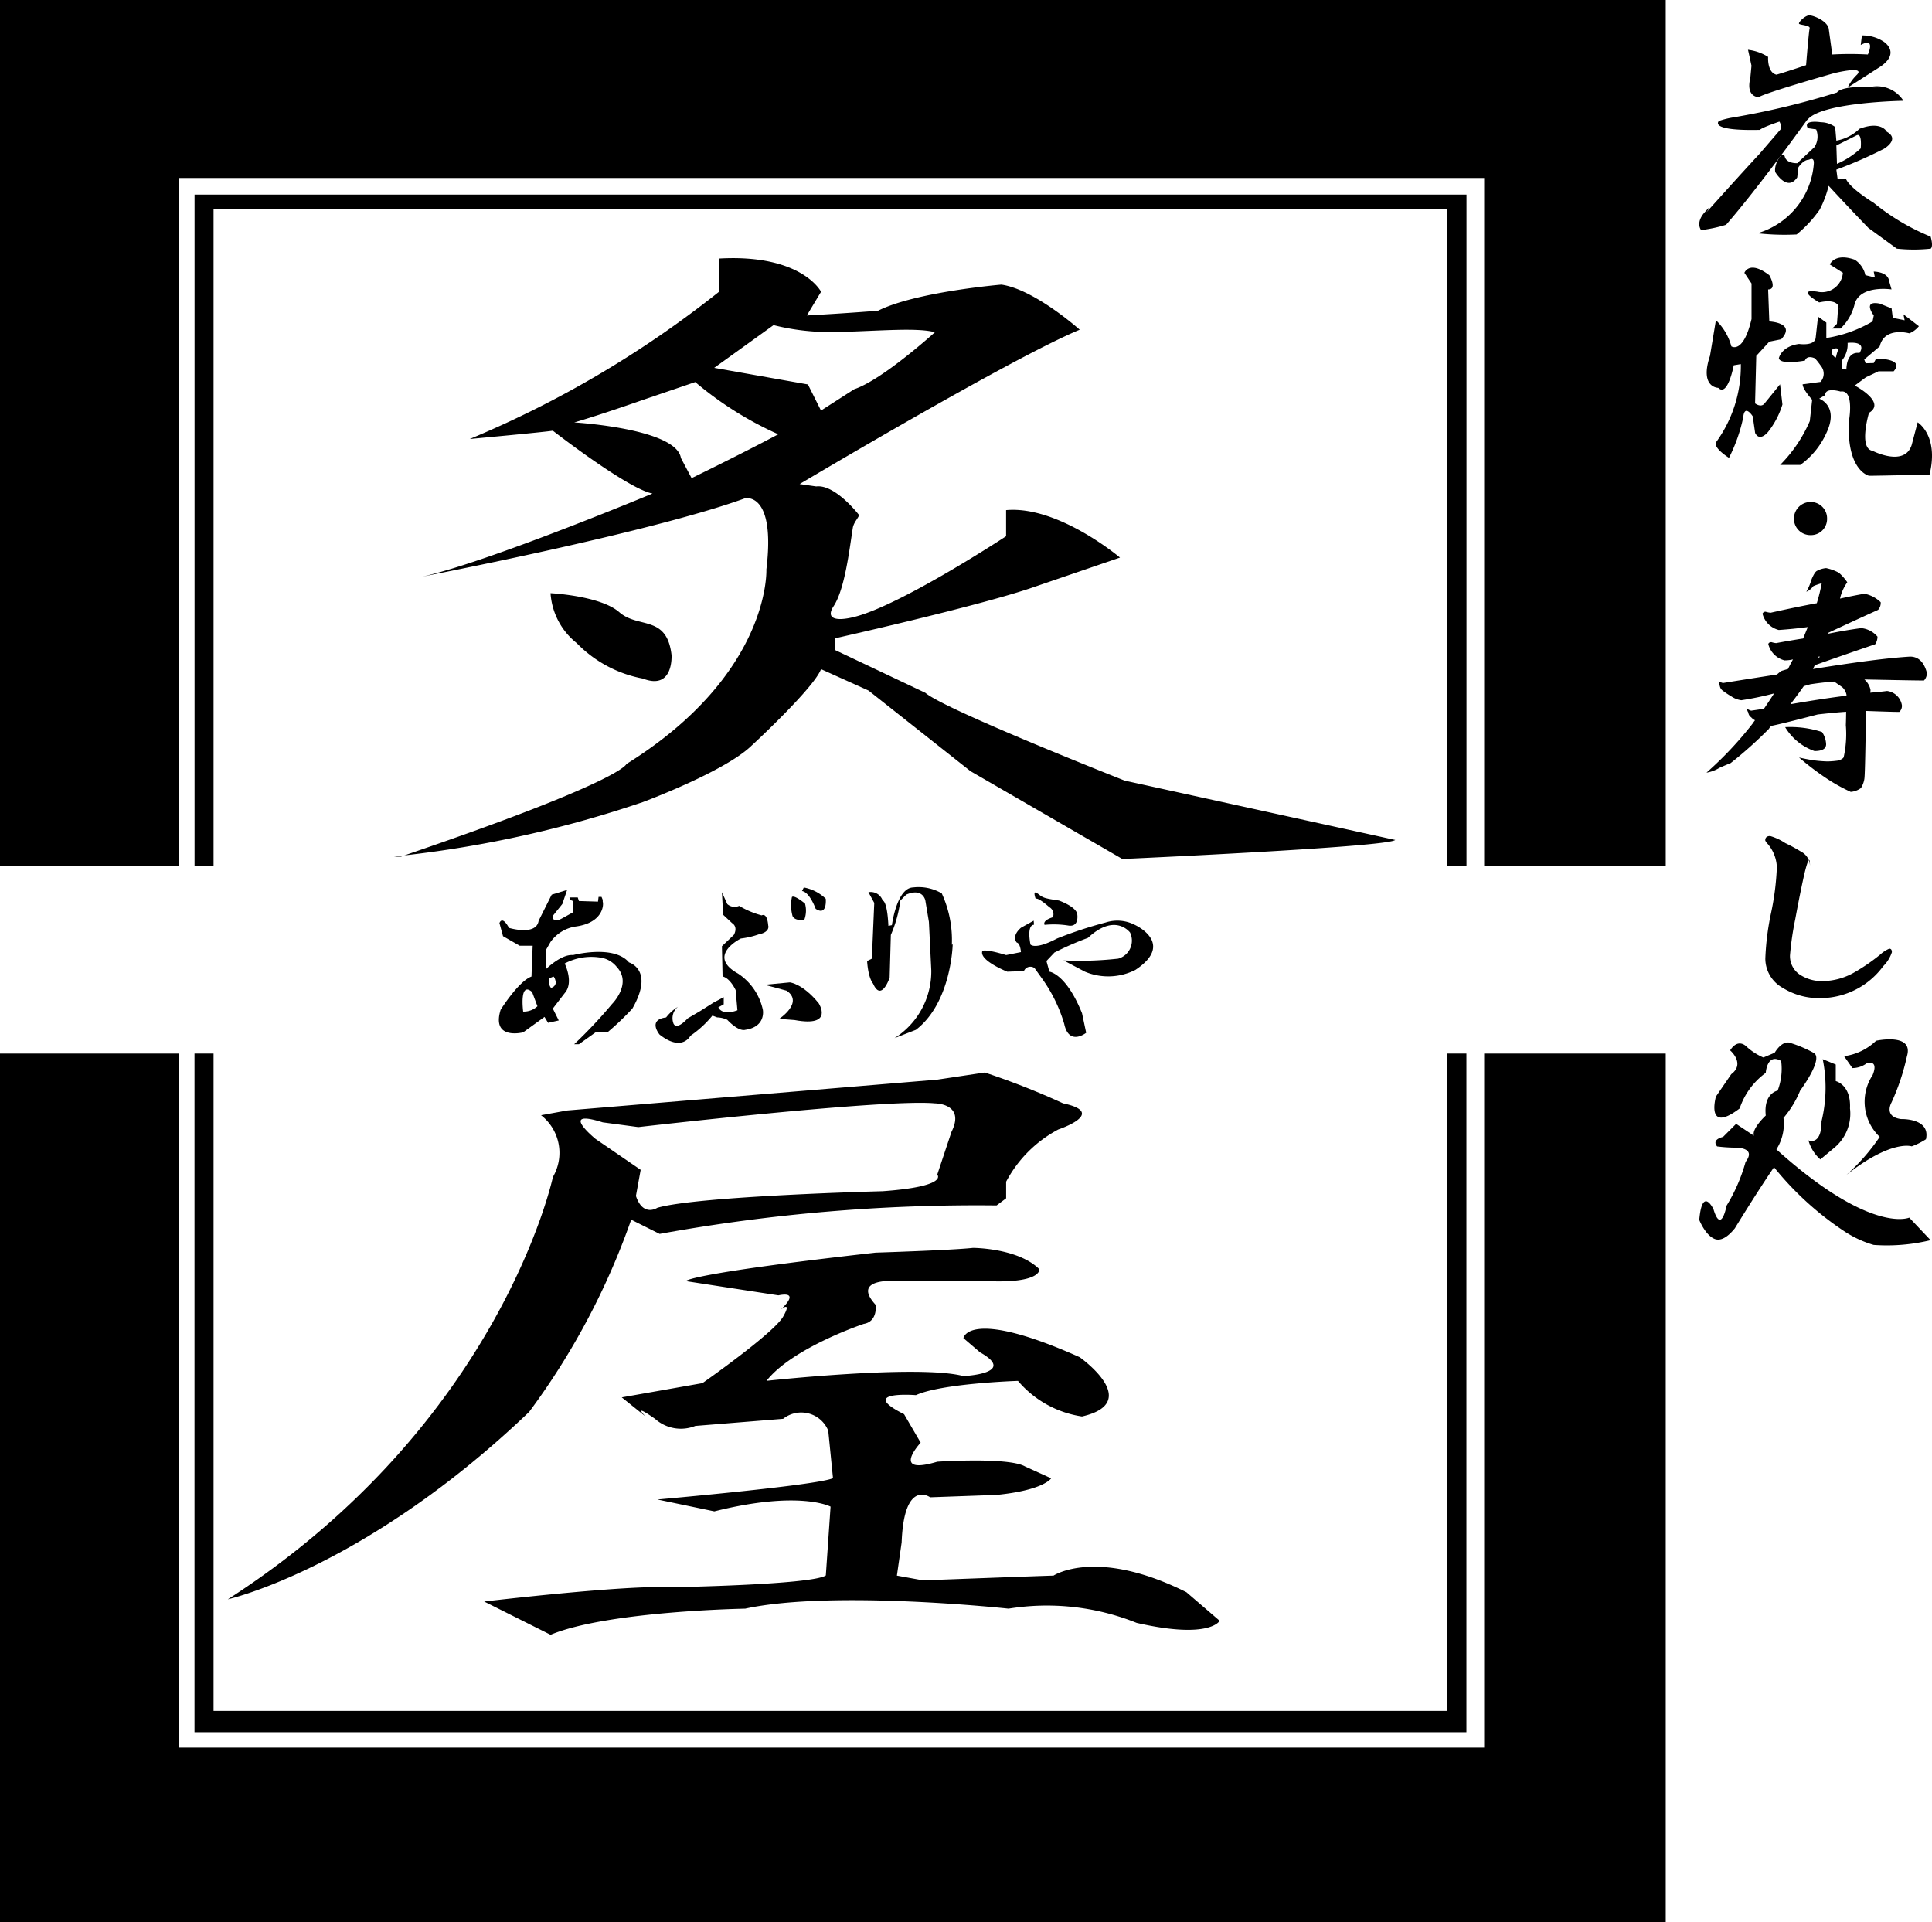
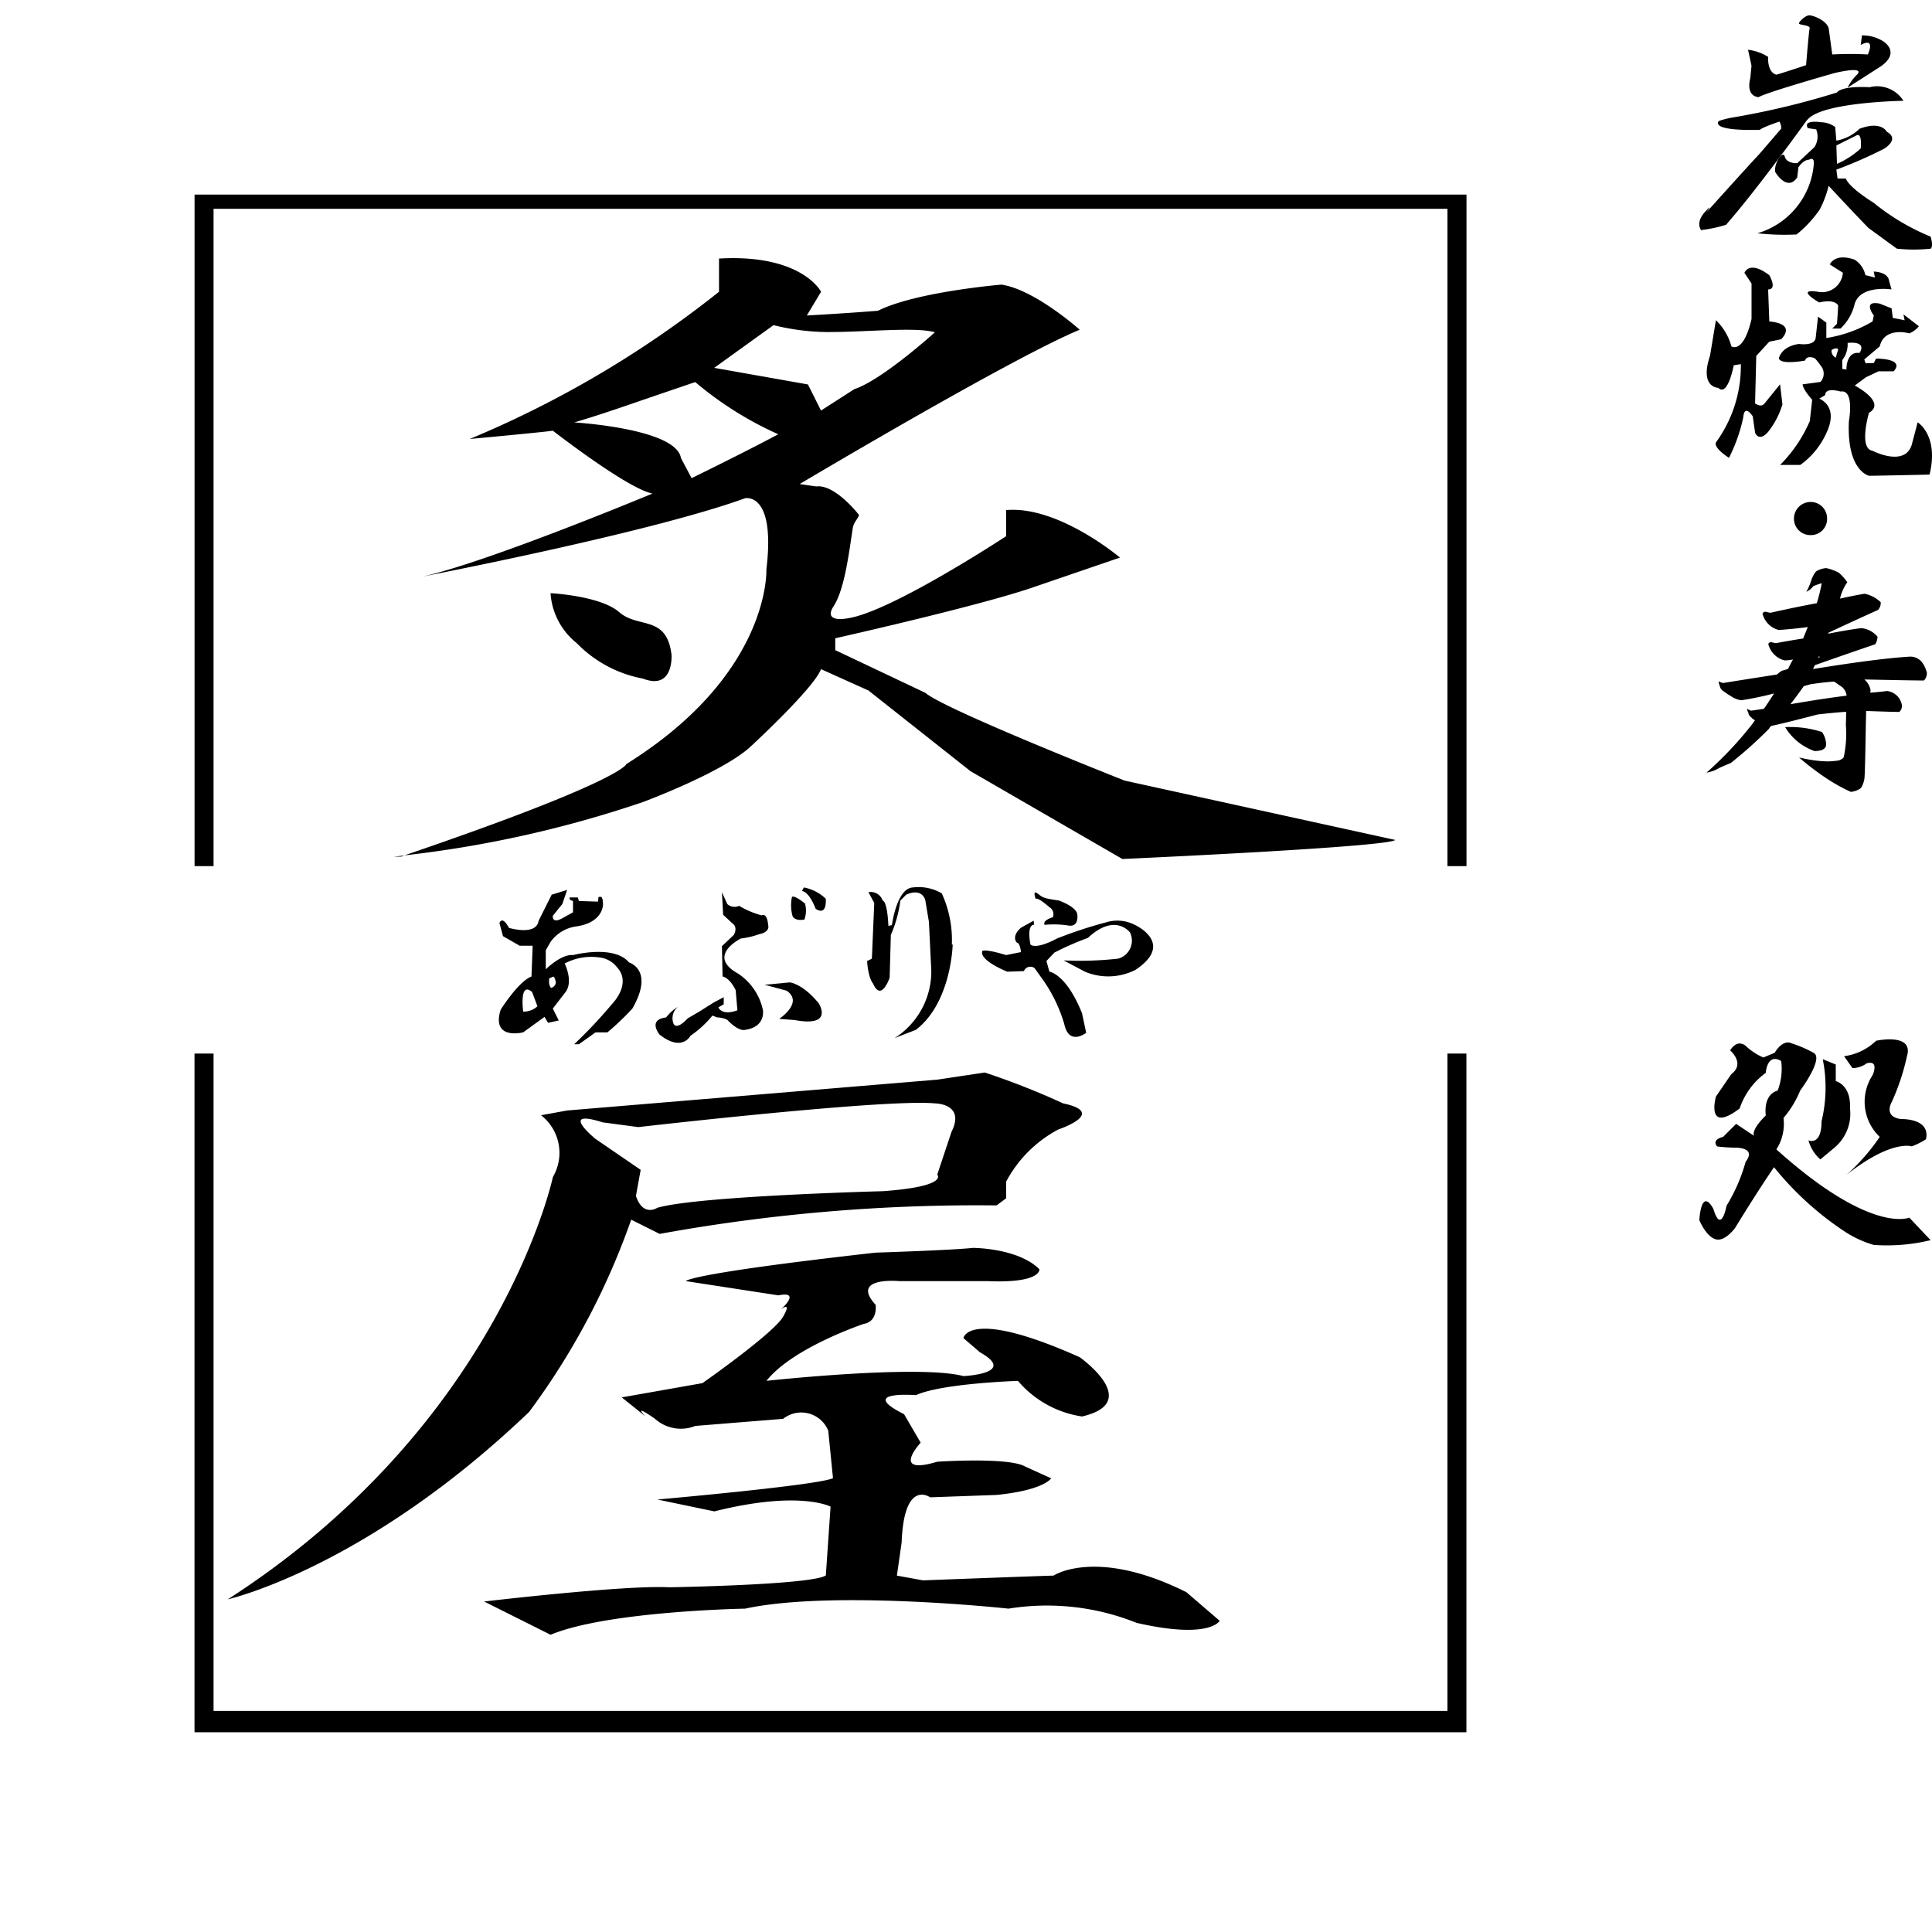
<svg xmlns="http://www.w3.org/2000/svg" width="101.405" height="100.88" viewBox="0 0 101.405 100.88">
  <g id="logo_aburiya_bk" transform="translate(-257 -1461)">
-     <path id="パス_1603" data-name="パス 1603" d="M0,0V45.458H9.4V9.341H77.9V45.458H87.43V0Z" transform="translate(257 1461)" />
-     <path id="パス_1604" data-name="パス 1604" d="M77.9,110.107v36.429H9.4V110.107H0v45.583H87.43V110.107Z" transform="translate(257 1406.191)" />
    <path id="パス_1605" data-name="パス 1605" d="M58.96,96.794c-.81-.934-2.927-.374-2.927-.374-.623-.062-1.432.747-1.432.747v-1l.249-.435a1.987,1.987,0,0,1,1.308-.81c1.432-.187,1.495-1.121,1.432-1.308v-.093l-.063-.156h-.155l-.031.249-1-.031-.062-.187h-.436l.031.125.156.062v.592l-.56.311c-.56.311-.5-.125-.5-.125l.5-.622L55.721,93l-.809.249-.686,1.37c-.124.809-1.556.373-1.556.373-.374-.685-.5-.249-.5-.249l.187.685.871.5h.685l-.062,1.619c-.685.249-1.619,1.744-1.619,1.744-.5,1.619,1.183,1.184,1.183,1.184l1.12-.81.187.311.56-.125-.311-.623.622-.809c.5-.56,0-1.557,0-1.557a2.993,2.993,0,0,1,1.869-.311,1.334,1.334,0,0,1,.871.5c.81.872-.249,1.931-.249,1.931a24.753,24.753,0,0,1-1.992,2.117h.249l.872-.622h.623a14.048,14.048,0,0,0,1.308-1.246c1.183-2.055-.187-2.429-.187-2.429m-5.542,2.584s-.218-1.62.468-1.027l.28.747a1.045,1.045,0,0,1-.747.28m1.463-1.245c-.156-.156-.094-.5-.094-.5l.218-.094c.093.063.125.312.125.312a.31.31,0,0,1-.249.28" transform="translate(231.045 1414.708)" />
    <path id="パス_1606" data-name="パス 1606" d="M71.565,99.034l.529-.28v.374l-.281.156s.156.467,1,.156l-.093-1.059s-.281-.623-.686-.716L72,96.077l.623-.592s.249-.4-.093-.623l-.467-.436L72,93.243l.281.623a.578.578,0,0,0,.623.093,4.61,4.61,0,0,0,1.183.5s.281-.187.342.529c0,0,.125.342-.5.468a4.3,4.3,0,0,1-.934.217s-1.837.9-.156,1.837a3.049,3.049,0,0,1,1.308,1.9s.187.9-.934,1.058c0,0-.311.125-.934-.529a1.337,1.337,0,0,0-.529-.125l-.25-.094a5.476,5.476,0,0,1-1.153,1.059s-.435.872-1.619-.063c0,0-.654-.778.343-.9a2.3,2.3,0,0,1,.623-.56.769.769,0,0,0-.25.84s.093.483.763-.233l.638-.374Z" transform="translate(222.892 1414.585)" />
    <path id="パス_1607" data-name="パス 1607" d="M81.487,104.644l-.81-.062s1.308-.857.389-1.479l-1.152-.311,1.323-.125s.67.062,1.51,1.09c0,0,.841,1.277-1.261.887" transform="translate(217.22 1409.894)" />
    <path id="パス_1608" data-name="パス 1608" d="M82.72,93.718a2.108,2.108,0,0,0,.031,1s.093.281.622.187a1.373,1.373,0,0,0,.032-.841s-.56-.467-.685-.343" transform="translate(215.847 1414.359)" />
    <path id="パス_1609" data-name="パス 1609" d="M83.914,92.747a2.258,2.258,0,0,1,1.152.592s.092.934-.529.529c0,0-.312-.872-.716-.934Z" transform="translate(215.275 1414.832)" />
    <path id="パス_1610" data-name="パス 1610" d="M95.123,95.72s-.063,3.05-1.931,4.483l-1.121.436A4.147,4.147,0,0,0,94,97.091l-.125-2.554-.187-1.12s-.124-.686-1-.312l-.311.312a6.682,6.682,0,0,1-.5,1.806l-.063,2.241s-.435,1.307-.87.311c0,0-.25-.249-.313-1.183l.25-.124.125-2.927L90.7,92.98a.661.661,0,0,1,.747.436s.234-.016.3,1.292-.031.046-.031.046l.217-.046s.249-1.947,1.106-1.978a2.4,2.4,0,0,1,1.51.311,5.873,5.873,0,0,1,.53,2.693" transform="translate(211.881 1414.848)" />
    <path id="パス_1611" data-name="パス 1611" d="M105.172,97.464s.218.311,1.4-.312a22.154,22.154,0,0,1,2.553-.841,2,2,0,0,1,1.525.125s2.148.965.031,2.366a3.154,3.154,0,0,1-2.646.093l-1.12-.592a18.294,18.294,0,0,0,2.865-.093.982.982,0,0,0,.622-1.371s-.778-1.058-2.21.281a15.8,15.8,0,0,0-1.526.653c-.592.311-.093-.031-.093-.031l-.56.592.155.56s.872.094,1.713,2.18l.218,1.028s-.9.716-1.152-.467a7.925,7.925,0,0,0-1.089-2.274l-.467-.653a.366.366,0,0,0-.56.156l-.872.031s-1.5-.592-1.308-1.09c0,0,.125-.124,1.246.218l.778-.156s-.031-.467-.217-.5c0,0-.312-.311.217-.778l.669-.373.016.217s-.389-.062-.187,1.028" transform="translate(205.911 1413.105)" />
    <path id="パス_1612" data-name="パス 1612" d="M108.28,93.313c.28.218.28.249,1.121.374,0,0,.9.311.964.716,0,0,.126.716-.5.591a4.965,4.965,0,0,0-1.214-.031s-.156-.217.435-.4a.428.428,0,0,0-.187-.529s-.591-.529-.716-.435c0,0-.187-.5.094-.281" transform="translate(203.177 1414.578)" />
    <path id="パス_1613" data-name="パス 1613" d="M62.391,66.481c1.619.623,1.495-1.245,1.495-1.245-.249-2.117-1.743-1.37-2.74-2.241s-3.611-1-3.611-1a3.651,3.651,0,0,0,1.37,2.616,6.494,6.494,0,0,0,3.487,1.868" transform="translate(228.361 1430.139)" />
    <path id="パス_1614" data-name="パス 1614" d="M60.524,52.541s3.238-2.99,3.612-3.985l2.49,1.121,5.356,4.234,7.971,4.609s13.949-.623,14.322-1l-14.2-3.114S70.612,50.673,69.615,49.8l-4.732-2.242v-.623s7.222-1.619,10.212-2.615L79.828,42.7s-3.238-2.74-5.978-2.491v1.37S68.344,45.2,65.88,45.816c-1.025.256-1.495.062-1.085-.561.593-.9.83-2.969,1.009-4.111.049-.309.324-.551.324-.683,0,0-1.245-1.619-2.242-1.495l-.872-.125s11.084-6.6,14.7-8.1c0,0-2.366-2.117-4.111-2.367,0,0-4.483.374-6.476,1.371,0,0-1.495.124-3.736.249l.747-1.245s-1-1.993-5.356-1.743v1.743A54.814,54.814,0,0,1,45.7,36.475s4.047-.374,4.359-.436c0,0,3.923,3.051,5.231,3.3,0,0-8.656,3.611-12.081,4.359,0,0,11.956-2.3,16.938-4.111,0,0,1.619-.374,1.121,3.736,0,0,.249,5.48-7.348,10.213,0,0-.126.862-11.649,4.794a59.589,59.589,0,0,0,12.521-2.8s4.36-1.619,5.729-2.989M61.644,30.5a12.085,12.085,0,0,0,2.741.362c2.1.014,4.694-.283,5.728.012,0,0-2.74,2.49-4.234,2.989l-1.744,1.12-.686-1.37-4.92-.871Zm-4.3,8.032-.561-1.058c-.249-1.556-5.6-1.868-5.6-1.868,1.307-.374,3.611-1.184,3.611-1.184l2.74-.934a18.312,18.312,0,0,0,4.359,2.74c-1.992,1.059-4.545,2.3-4.545,2.3" transform="translate(235.957 1447.565)" />
    <path id="パス_1615" data-name="パス 1615" d="M80.48,147.629c-.249,0-6.85.249-6.85.249l-1.371-.249.249-1.743c.126-3.363,1.495-2.366,1.495-2.366l3.488-.125c2.491-.249,2.864-.871,2.864-.871l-1.37-.623c-.871-.5-4.608-.249-4.608-.249-2.491.747-.871-1-.871-1l-.871-1.495c-2.491-1.245.622-1,.622-1,1.37-.622,5.356-.748,5.356-.748a5.464,5.464,0,0,0,3.362,1.868c3.238-.746-.125-3.113-.125-3.113-5.853-2.615-6.1-1-6.1-1l.873.747c1.992,1.121-.873,1.246-.873,1.246-2.365-.622-10.336.249-10.336.249,1.37-1.743,5.106-2.989,5.106-2.989.748-.125.623-1,.623-1-1.371-1.494,1.245-1.245,1.245-1.245h4.608c2.865.125,2.741-.623,2.741-.623-1.121-1.121-3.488-1.121-3.488-1.121-1.121.124-5.106.249-5.106.249-9.963,1.12-9.963,1.495-9.963,1.495l4.857.747c1.245-.249.125.747.125.747s.622-.5.124.373-4.234,3.488-4.234,3.488l-4.235.747,1.246,1s-.748-.746.5.126a2.032,2.032,0,0,0,2.117.373l4.608-.373a1.529,1.529,0,0,1,2.367.622l.249,2.492c-.748.374-9.216,1.121-9.216,1.121l2.989.623c4.483-1.121,6.1-.249,6.1-.249l-.249,3.611c-.747.5-8.22.622-8.22.622-2.366-.124-9.714.747-9.714.747l3.487,1.745c2.989-1.247,10.213-1.371,10.213-1.371,4.608-1,13.824,0,13.824,0a12.649,12.649,0,0,1,6.725.747C88.7,150.992,89.2,150,89.2,150L87.454,148.5c-4.733-2.366-6.974-.872-6.974-.872" transform="translate(231.817 1396.068)" />
    <path id="パス_1616" data-name="パス 1616" d="M41.722,89.4c-.356.043-.556.063-.556.063h.374l.183-.063" transform="translate(236.508 1416.499)" />
    <path id="パス_1617" data-name="パス 1617" d="M44.978,119.812l1.495.747a93.091,93.091,0,0,1,17.686-1.495l.5-.374v-.872a6.591,6.591,0,0,1,2.74-2.74s2.615-.871.249-1.37a39.762,39.762,0,0,0-4.11-1.619l-2.491.374-19.429,1.619-1.37.249a2.5,2.5,0,0,1,.623,3.238s-2.74,12.953-17.063,22.169c0,0,7.224-1.619,15.817-9.838a37.971,37.971,0,0,0,5.355-10.088m-1.494-5.107,1.868.249S58.3,113.46,60.92,113.709c0,0,1.619,0,.871,1.495l-.747,2.242s.623.622-2.864.872c0,0-9.715.249-11.831.872,0,0-.747.5-1.121-.623l.249-1.37-2.366-1.62s-1.993-1.619.374-.872" transform="translate(245.15 1405.203)" />
    <path id="パス_1618" data-name="パス 1618" d="M21.332,55.581v-34.5H86.095v34.5h1V20.335H20.335V55.581Z" transform="translate(246.877 1450.878)" />
    <path id="パス_1619" data-name="パス 1619" d="M86.095,110.107v34.5H21.332v-34.5h-1v35.62H87.091v-35.62Z" transform="translate(246.877 1406.191)" />
    <path id="パス_1620" data-name="パス 1620" d="M182.671,3.411a2.525,2.525,0,0,1,1.059.374s-.062.81.437.934c0,0,.435-.124,1.556-.5,0,0,.14-1.759.186-1.931s-.529-.171-.559-.249.341-.451.559-.436.9.28,1,.685l.187,1.37a17.163,17.163,0,0,1,1.869,0s.435-.934-.374-.5l.062-.5a2,2,0,0,1,1.121.312s.934.56-.124,1.308L187.9,5.4a2.368,2.368,0,0,1,.5-.686c.436-.482-1.2-.077-1.2-.077s-3.534,1-3.969,1.261c0,0-.685,0-.436-1l.062-.653s-.249-1.153-.187-.841" transform="translate(166.074 1460.201)" />
    <path id="パス_1621" data-name="パス 1621" d="M181.892,11.251l-1.152,1.338c-.9.965-2.771,3.052-2.771,3.052s.405-.561-.093,0-.186.934-.186.934A7.284,7.284,0,0,0,179,16.295c1.714-1.961,4.235-5.48,4.235-5.48l.093-.093c.872-.871,4.982-.934,4.982-.934a1.644,1.644,0,0,0-1.774-.716s1.369.062-.094,0-1.62.28-1.62.28a41.722,41.722,0,0,1-5.449,1.308,4.334,4.334,0,0,0-.747.187s-.592.529,2.148.467c0,0,.03-.093,1.026-.435a.653.653,0,0,1,.093.374" transform="translate(168.597 1456.502)" />
    <path id="パス_1622" data-name="パス 1622" d="M192.765,18.749a11.759,11.759,0,0,1-2.988-1.774S188.5,16.2,188.313,15.7h-.435l-.063-.467a23.5,23.5,0,0,0,2.492-1.09s.871-.5.155-.9c0,0-.281-.592-1.432-.155a2.325,2.325,0,0,1-1.215.623l-.062-.717a1.285,1.285,0,0,0-.747-.249s-.966-.156-.686.311l.436.063a1.02,1.02,0,0,1-.093.934l-.9.841s-.56.031-.654-.343-.592.374-.5.81c0,0,.623,1.059,1.152.28l.062-.529s.25-.4.56-.4c0,0,.28-.187.249.218a4.135,4.135,0,0,1-2.958,3.642,12.562,12.562,0,0,0,2.055.063,6.3,6.3,0,0,0,1.214-1.308,5.566,5.566,0,0,0,.467-1.246s1.09,1.183,2.087,2.211l1.495,1.089a8.375,8.375,0,0,0,1.774,0c.156-.125,0-.623,0-.623m-3.891-5.324c.311-.156.218.685.218.685a4.421,4.421,0,0,1-1.246.81l-.031-.965Z" transform="translate(165.57 1454.671)" />
    <path id="パス_1623" data-name="パス 1623" d="M180.725,30.673V28.805l-.374-.56s.249-.685,1.307.125c0,0,.437.747-.062.747l.062,1.681s1.433.062.623.934l-.623.125-.685.747-.062,2.491s.311.249.5,0l.811-1,.125,1.059a4.374,4.374,0,0,1-.748,1.432s-.435.56-.685.062l-.125-.872s-.435-.685-.5.062a8.7,8.7,0,0,1-.747,2.117s-.81-.5-.686-.809a6.809,6.809,0,0,0,1.308-4.11l-.373.062s-.311,1.681-.81,1.183c0,0-1,0-.436-1.681,0,0,.25-1.495.31-1.868a2.949,2.949,0,0,1,.811,1.37s.622.436,1.059-1.432" transform="translate(168.208 1447.075)" />
    <path id="パス_1624" data-name="パス 1624" d="M189.464,28.712a1.1,1.1,0,0,0,1.308-1l-.685-.436s.249-.623,1.306-.249a1.287,1.287,0,0,1,.561.81l.5.124-.062-.311s.747,0,.809.5l.125.436s-1.619-.249-1.931.747a2.6,2.6,0,0,1-.747,1.308h-.436l.249-.249s.063-.748.063-1.059.063.311.063.311.062-.623-1.059-.374c0,0-1.307-.747-.062-.56" transform="translate(162.955 1447.604)" />
    <path id="パス_1625" data-name="パス 1625" d="M193.192,37.936l-.312,1.184c-.374,1.182-2.055.31-2.055.31-.747-.124-.187-1.992-.187-1.992.935-.56-.747-1.432-.747-1.432l.584-.434.662-.313h.794c.622-.685-.919-.669-.919-.669l-.124.234-.426.013-.072-.2.811-.686c.248-1.058,1.556-.685,1.556-.685a1.218,1.218,0,0,0,.5-.374l-.81-.623.062.311-.622-.125-.063-.5-.622-.249c-.935-.187-.312.622-.312.622l-.063.312a6.8,6.8,0,0,1-2.428.871v-.809l-.436-.312-.124,1.121c-.062.436-.871.312-.871.312-.935.124-1.06.747-1.06.747.063.374,1.371.125,1.371.125.109-.311.5-.125.5-.125s.047,0,.358.436a.638.638,0,0,1-.046.81l-.935.124c0,.265.5.81.5.81l-.125,1.121a7.42,7.42,0,0,1-1.557,2.3h1.059A4.148,4.148,0,0,0,188.4,38.5c.686-1.432-.374-1.806-.374-1.806l.312-.187c0-.435.809-.187.809-.187.747-.124.436,1.557.436,1.557-.125,2.615,1.058,2.864,1.058,2.864.436,0,3.176-.062,3.176-.062.5-2.056-.622-2.741-.622-2.741M188.8,34.48a.4.4,0,0,1-.125-.343c.343-.187.343,0,.343,0-.156.4-.063.467-.218.343m.654.685-.218-.031v-.467a1.331,1.331,0,0,0,.28-.9c1.09-.094.622.529.622.529-.716-.093-.684.872-.684.872" transform="translate(164.46 1445.23)" />
    <path id="パス_1626" data-name="パス 1626" d="M179.28,110.6l-.81,1.183s-.559,1.992,1.246.623a3.8,3.8,0,0,1,1.37-1.868s.062-1.059.809-.623a3.2,3.2,0,0,1-.186,1.556s-.747.125-.623,1.308c0,0-.747.686-.622,1.059l-.934-.623-.685.685s-.623.124-.312.5a8.512,8.512,0,0,0,.872.063s1.245-.063.623.747a8.981,8.981,0,0,1-1,2.3s-.28,1.526-.685.187c0,0-.591-1.245-.747.56,0,0,.316.805.812,1,.3.115.66-.071,1.056-.561,0,0,1.121-1.838,2.055-3.207a16.29,16.29,0,0,0,3.736,3.394,5.658,5.658,0,0,0,1.495.685,9.731,9.731,0,0,0,2.988-.249l-1.12-1.184s-1.993.9-6.974-3.58a2.478,2.478,0,0,0,.372-1.65,5.258,5.258,0,0,0,.873-1.432s1.277-1.712.7-1.99a6.327,6.327,0,0,0-1.165-.5s-.406-.25-.872.5l-.591.249a3.179,3.179,0,0,1-.873-.56s-.435-.5-.872.186c0,0,.811.686.063,1.246" transform="translate(168.594 1406.772)" />
    <path id="パス_1627" data-name="パス 1627" d="M192.726,109.505a2.973,2.973,0,0,0,1.681-.81s1.993-.435,1.62.81a11.929,11.929,0,0,1-.81,2.429s-.436.747.5.872c0,0,1.556-.063,1.308,1.058a3.686,3.686,0,0,1-.747.374s-1.059-.374-3.425,1.495a10.58,10.58,0,0,0,1.744-1.993,2.543,2.543,0,0,1-.375-3.238s.375-.81-.311-.622a1.256,1.256,0,0,1-.747.249Z" transform="translate(161.064 1406.93)" />
    <path id="パス_1628" data-name="パス 1628" d="M189.752,110.691l.686.281v.871s.809.186.747,1.432a2.323,2.323,0,0,1-.809,2.055l-.747.623a2.049,2.049,0,0,1-.624-1s.686.312.686-1a7.51,7.51,0,0,0,.061-3.269" transform="translate(162.916 1405.9)" />
    <path id="パス_1629" data-name="パス 1629" d="M185.682,66.9q-.579.038-1.494.141-1.92.5-2.439.6a.584.584,0,0,0-.122.154,21.774,21.774,0,0,1-2.012,1.8q-.107.039-.579.243a1.835,1.835,0,0,1-.687.256,18.792,18.792,0,0,0,2.409-2.558c.04-.06.086-.124.137-.192a.618.618,0,0,1-.2-.153.348.348,0,0,1-.152-.256.331.331,0,0,1-.062-.192.7.7,0,0,0,.213.1c.234-.034.457-.068.671-.1q.273-.4.533-.806a16.253,16.253,0,0,1-1.722.358,1.217,1.217,0,0,1-.519-.2,4.372,4.372,0,0,1-.442-.294.384.384,0,0,1-.167-.256.694.694,0,0,1-.061-.243,1.08,1.08,0,0,0,.228.089q1.509-.243,2.836-.447a1.591,1.591,0,0,1,.243-.192l.336-.1q.121-.255.259-.5a2.025,2.025,0,0,1-.442.051,1.175,1.175,0,0,1-.854-.857c.02-.068.076-.1.168-.1a1.177,1.177,0,0,0,.243.051q.747-.14,1.418-.243c.081-.2.163-.4.244-.6q-.747.1-1.524.153a1.175,1.175,0,0,1-.853-.857.167.167,0,0,1,.167-.1,1.349,1.349,0,0,0,.259.052q1.311-.295,2.424-.5a9.584,9.584,0,0,0,.259-1.049,3.443,3.443,0,0,0-.442.153.882.882,0,0,1-.366.295,3.1,3.1,0,0,0,.275-.653c.111-.264.207-.413.29-.448a1.249,1.249,0,0,1,.473-.141,2.478,2.478,0,0,1,.67.244,2.616,2.616,0,0,1,.441.5,2.37,2.37,0,0,0-.381.857q.686-.153,1.281-.255a1.669,1.669,0,0,1,.854.447.545.545,0,0,1-.137.4q-1.327.6-2.607,1.2l-.015.051q.96-.192,1.737-.294a1.287,1.287,0,0,1,.854.448.728.728,0,0,1-.122.4q-1.616.55-3.171,1.1l-.091.2q3.384-.549,5.091-.652.655,0,.884.844a.559.559,0,0,1-.152.41q-.488,0-2.957-.051h-.168a.964.964,0,0,1,.32.55.92.92,0,0,1-.016.141q.5-.038.884-.09a.9.9,0,0,1,.778.742.42.42,0,0,1-.137.358q-.306,0-1.738-.051-.016.5-.031,1.446-.032,1.893-.061,2.1a1.276,1.276,0,0,1-.183.5,1.061,1.061,0,0,1-.533.2,9.113,9.113,0,0,1-1.341-.754,14.474,14.474,0,0,1-1.373-1.049c.305.068.579.12.823.153a6.574,6.574,0,0,0,.671.051,4.406,4.406,0,0,0,.595-.051c.172-.068.259-.136.259-.2a5.6,5.6,0,0,0,.107-1.65q.015-.4.015-.691m-3.2.794a5.372,5.372,0,0,1,1.936.256,1.232,1.232,0,0,1,.214.64q0,.358-.61.358a2.913,2.913,0,0,1-1.539-1.253m2.561-2.393q-.548.038-1.234.141c-.123.034-.239.068-.351.1q-.351.5-.7.947,1.707-.295,2.942-.447v-.051a.727.727,0,0,0-.228-.4q-.29-.2-.427-.294m-.838-1.254a.14.14,0,0,0,.106-.051h-.091c0,.034-.005.051-.015.051" transform="translate(168.22 1431.458)" />
-     <path id="パス_1630" data-name="パス 1630" d="M191.143,93.46a1.827,1.827,0,0,1-.458.742,4.1,4.1,0,0,1-3.261,1.676,3.6,3.6,0,0,1-2.012-.537,1.763,1.763,0,0,1-.915-1.535,13.919,13.919,0,0,1,.3-2.393,14.046,14.046,0,0,0,.305-2.406,1.988,1.988,0,0,0-.518-1.266.433.433,0,0,1-.091-.141q0-.23.259-.23a2.9,2.9,0,0,1,.793.371,8.281,8.281,0,0,1,.823.447.861.861,0,0,1,.472.742q0-.742-.274.346-.214.921-.5,2.469a15.828,15.828,0,0,0-.274,1.881,1.169,1.169,0,0,0,.488,1,2.1,2.1,0,0,0,1.25.359,3.418,3.418,0,0,0,1.6-.435,10,10,0,0,0,1.4-.96,1.658,1.658,0,0,1,.473-.307c.091,0,.137.06.137.179" transform="translate(165.16 1417.509)" />
    <path id="パス_1631" data-name="パス 1631" d="M189.225,53.334a.845.845,0,0,1-.865.865.86.86,0,0,1-.874-.865.875.875,0,0,1,.874-.874.86.86,0,0,1,.865.874" transform="translate(163.673 1434.886)" />
  </g>
</svg>